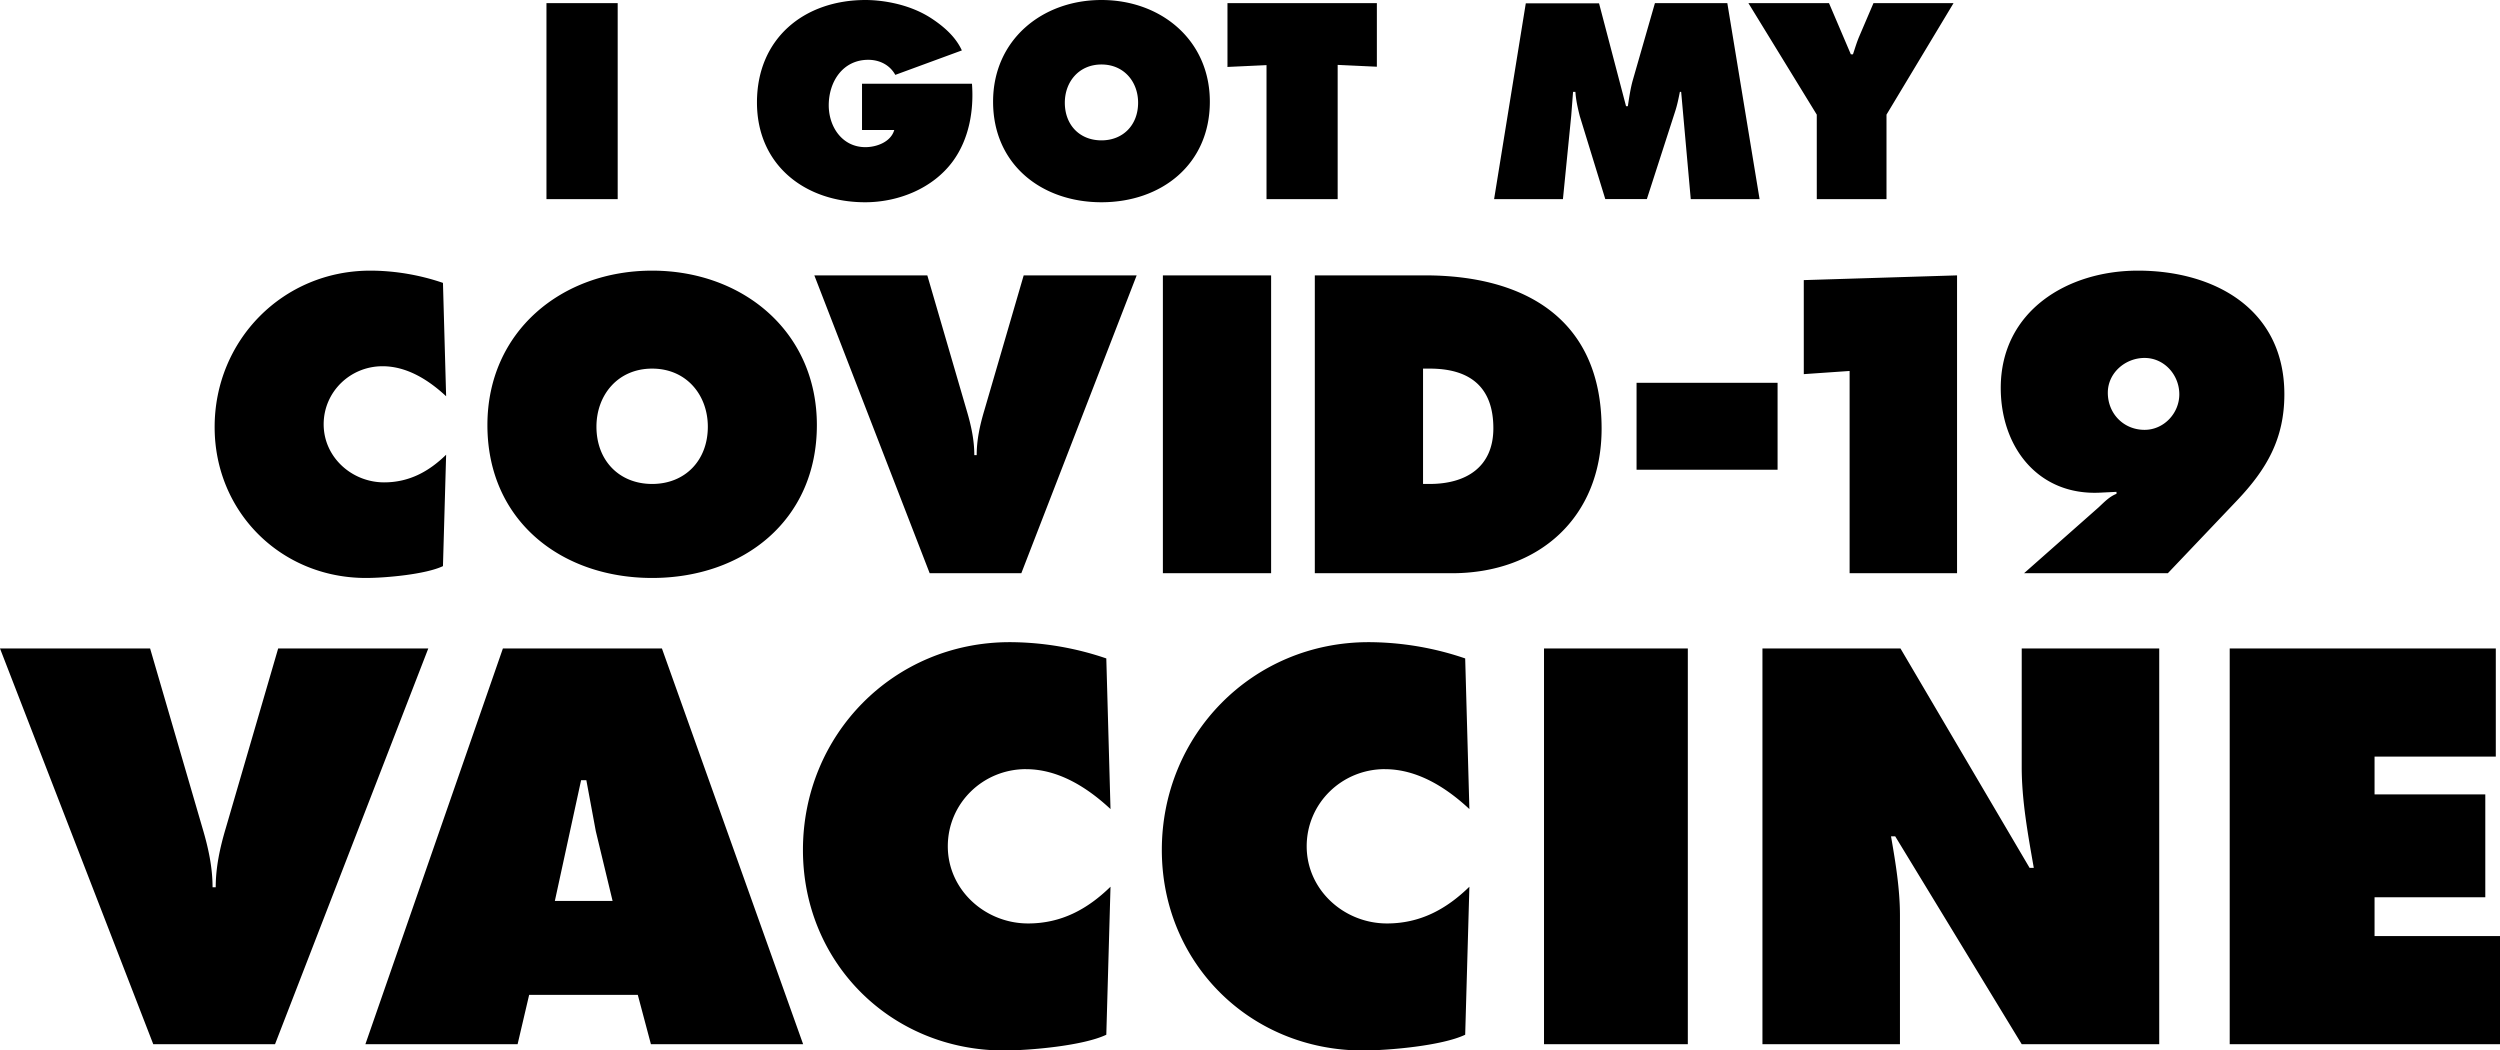
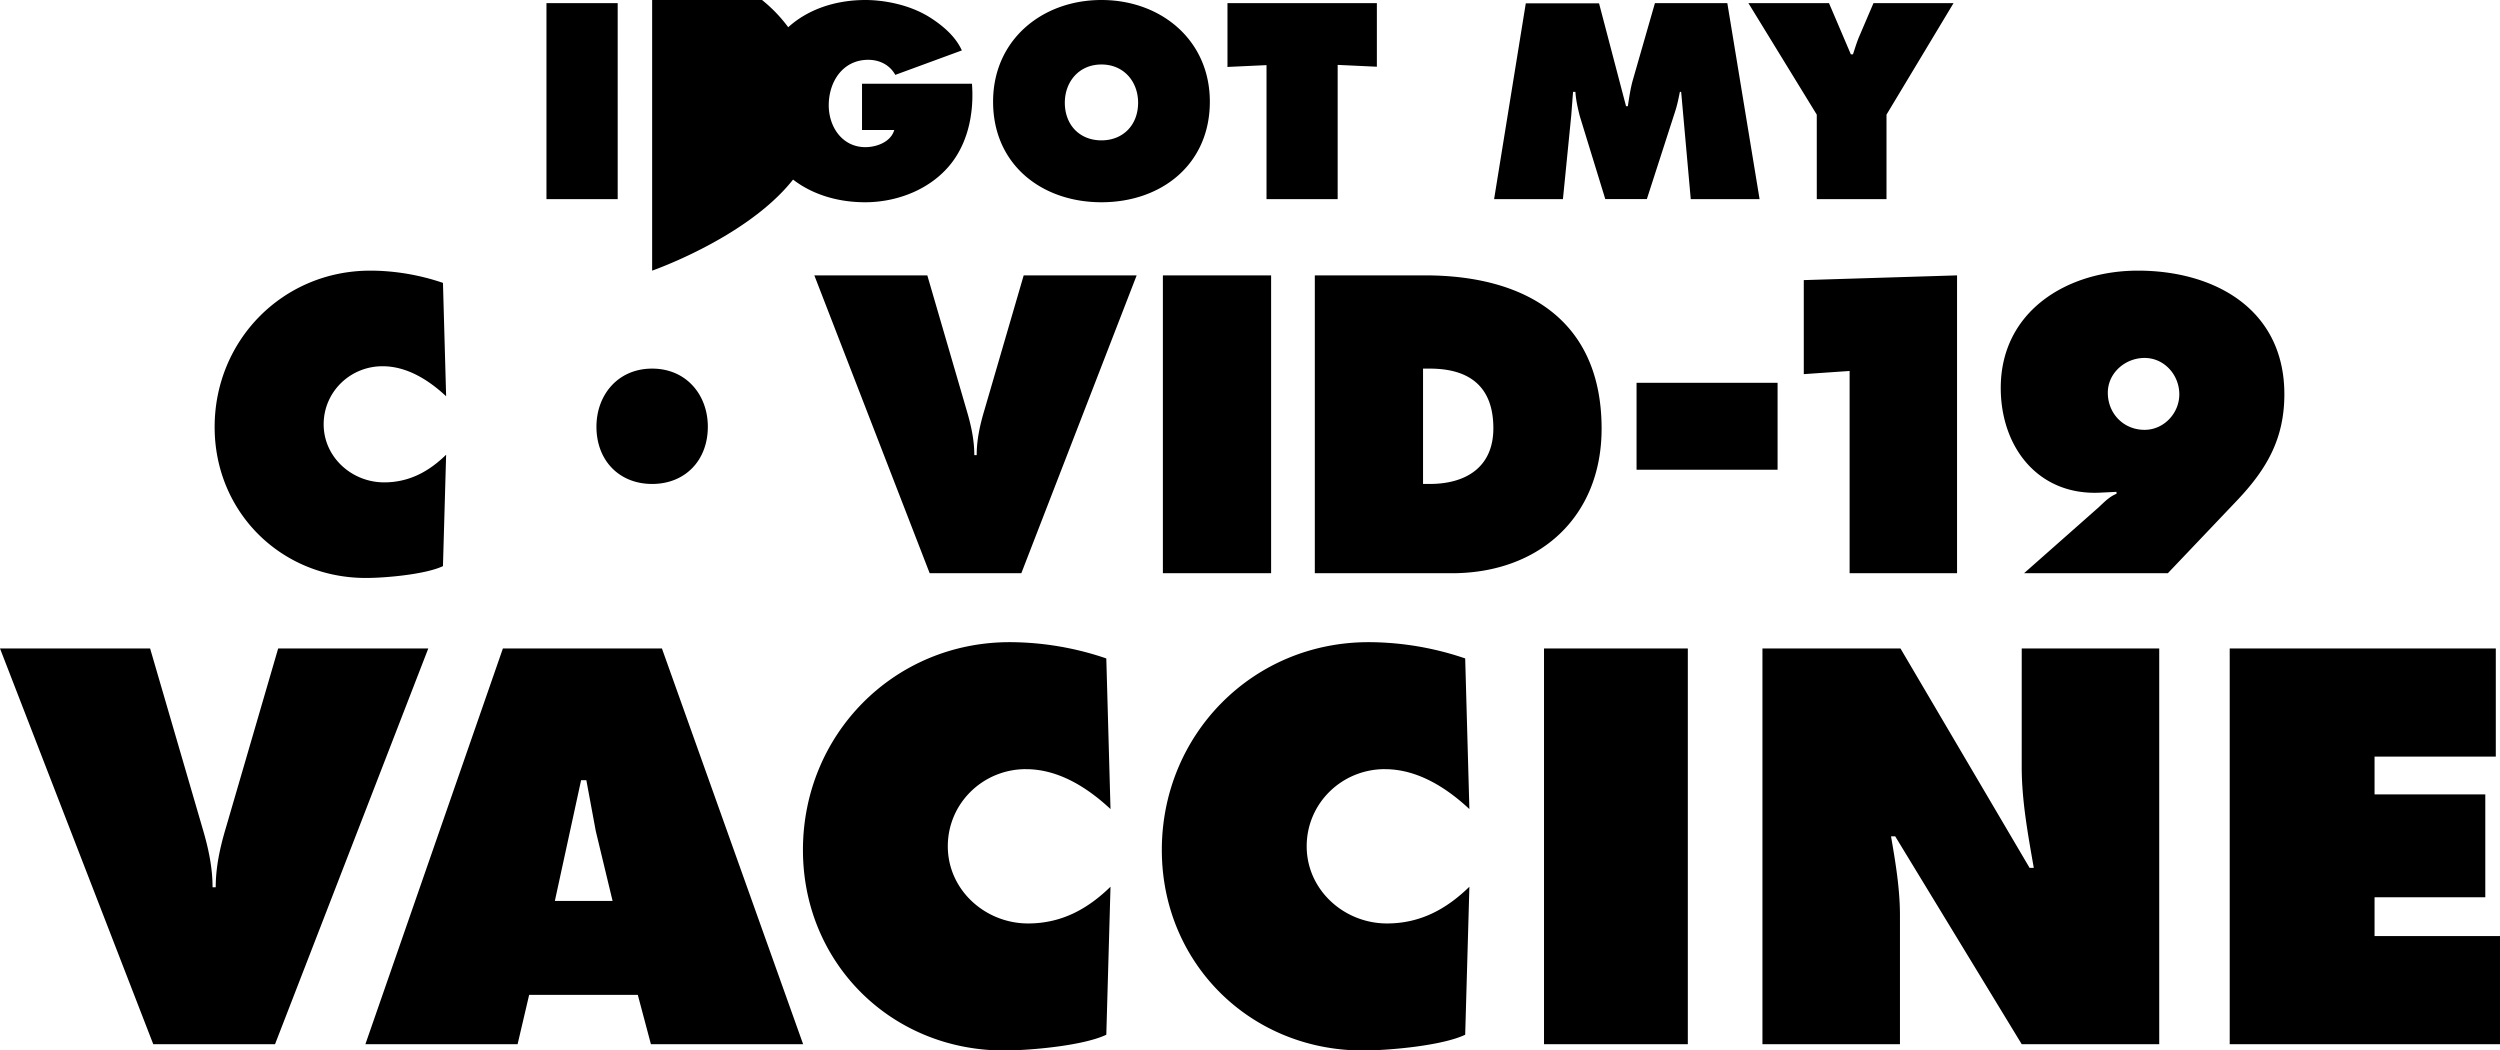
<svg xmlns="http://www.w3.org/2000/svg" viewBox="0 0 186.336 78.298">
-   <path d="M20.733 48.333l-3.912 13.418c-.43 1.447-.743 2.895-.743 4.381h-.235c0-1.486-.313-2.934-.743-4.381l-3.912-13.418H0l11.423 29.496h9.076l11.423-29.496zm16.75 0L27.234 77.829h11.345l.861-3.677h8.098l.978 3.677h11.345L49.336 48.333zm3.873 18.816l1.956-8.997h.391l.704 3.795 1.252 5.203zm35.117-9.819c2.425 0 4.577 1.369 6.298 2.973l-.313-11.227a22.42 22.42 0 0 0-7.198-1.213c-8.645 0-15.413 6.885-15.413 15.491 0 8.411 6.572 14.943 14.983 14.943 1.917 0 5.907-.352 7.628-1.174l.313-11.032c-1.721 1.682-3.677 2.738-6.142 2.738-3.208 0-5.985-2.504-5.985-5.751 0-3.208 2.621-5.751 5.829-5.751zm26.749 0c2.425 0 4.577 1.369 6.298 2.973l-.313-11.227a22.42 22.42 0 0 0-7.198-1.213c-8.645 0-15.413 6.885-15.413 15.491 0 8.411 6.572 14.943 14.983 14.943 1.917 0 5.907-.352 7.628-1.174l.313-11.032c-1.721 1.682-3.677 2.738-6.142 2.738-3.208 0-5.985-2.504-5.985-5.751 0-3.208 2.621-5.751 5.829-5.751zm11.86 20.499h10.719V48.333h-10.719zm35.605-20.655c0 2.504.469 5.046.9 7.511h-.313l-9.623-16.352h-10.288v29.496h10.249v-9.584c0-1.956-.313-3.873-.665-5.907h.313l9.428 15.491h10.249V48.333h-10.249zm26.299 12.596v-2.895h8.254v-7.667h-8.254v-2.817h9.037v-8.059H166.19v29.496h20.146V69.77zM28.512 27.297c1.825 0 3.445 1.031 4.74 2.238l-.236-8.45c-1.708-.589-3.592-.913-5.418-.913-6.507 0-11.6 5.182-11.6 11.659 0 6.33 4.946 11.247 11.277 11.247 1.443 0 4.446-.265 5.741-.883l.236-8.303c-1.295 1.266-2.768 2.061-4.623 2.061-2.414 0-4.505-1.884-4.505-4.328 0-2.414 1.973-4.328 4.387-4.328zm20.095-7.125c-6.742 0-12.278 4.534-12.278 11.512 0 7.125 5.506 11.394 12.278 11.394s12.278-4.269 12.278-11.394c0-6.978-5.535-11.512-12.278-11.512zm0 15.899c-2.444 0-4.151-1.737-4.151-4.269 0-2.355 1.59-4.328 4.151-4.328s4.151 1.973 4.151 4.328c0 2.532-1.708 4.269-4.151 4.269zm24.749-5.447c-.324 1.089-.559 2.179-.559 3.298h-.177c0-1.119-.236-2.208-.559-3.298l-2.944-10.099h-8.421l8.597 22.2h6.831l8.597-22.2H76.3zm13.319 12.101h8.067v-22.2h-8.067zm19.539-22.2h-8.215v22.2h10.217c6.507 0 11.159-4.181 11.159-10.776 0-8.156-5.712-11.424-13.161-11.424zm.353 15.546h-.501v-8.597h.501c2.944 0 4.74 1.325 4.74 4.446 0 2.915-2.061 4.151-4.74 4.151zm15.413-1.06h10.511v-6.477H121.98zm12.465-7.125l3.415-.236v15.075h8.008v-22.2l-11.424.353zm24.897-7.714c-5.241 0-10.217 3.003-10.217 8.745 0 4.416 2.797 8.038 7.42 7.802l1.207-.059v.147c-.53.206-.913.618-1.325 1.001l-5.565 4.917h10.717l5.152-5.417c2.208-2.326 3.533-4.593 3.533-7.92 0-6.33-5.182-9.216-10.923-9.216zm.501 11.866c-1.56 0-2.738-1.207-2.738-2.768 0-1.472 1.295-2.591 2.738-2.591 1.472 0 2.591 1.266 2.591 2.709 0 1.413-1.148 2.65-2.591 2.65zM123.357.233l.001.001-.013.013-1.645 5.73c-.175.62-.271 1.298-.369 1.938h-.135L119.183.246h-5.459l-2.362 14.596h5.13l.62-6.234.135-1.762h.175c.04.62.173 1.2.329 1.818l1.898 6.175h3.098l2.111-6.541c.153-.465.254-.969.35-1.451h.096l.715 7.995h5.13L128.745.233h-5.388zm16.282-.001l-1.045 2.444c-.194.446-.33.911-.485 1.376h-.156l-1.63-3.819h-6.007l5.096 8.312.001 6.297.003-.001h5.193V8.544l4.998-8.312h-5.969zm-48.15 4.743l-.012.001v.014l2.922-.136v9.988h5.303V4.837l2.922.136V.233H91.489zM82.097 0c-4.436 0-8.078 2.983-8.078 7.577 0 4.687 3.622 7.498 8.078 7.498s8.078-2.809 8.078-7.498C90.174 2.985 86.531 0 82.097 0zm0 10.462c-1.619 0-2.731-1.142-2.731-2.809 0-1.549 1.045-2.846 2.731-2.846s2.731 1.297 2.731 2.846c0 1.666-1.122 2.809-2.731 2.809zm-41.367 4.38h5.309V.233H40.73zM64.25 6.24v3.449h2.403c-.251.892-1.317 1.279-2.15 1.279-1.725 0-2.733-1.511-2.733-3.119 0-1.763 1.048-3.391 2.946-3.391.852 0 1.607.387 2.015 1.123l4.961-1.823c-.449-.979-1.281-1.734-2.231-2.364C67.614.17 65.404 0 64.52 0c-4.591 0-8.1 2.867-8.1 7.635 0 4.689 3.605 7.44 8.061 7.44 2.472 0 5.054-1.027 6.542-3.06 1.205-1.647 1.574-3.774 1.422-5.775z" />
+   <path d="M20.733 48.333l-3.912 13.418c-.43 1.447-.743 2.895-.743 4.381h-.235c0-1.486-.313-2.934-.743-4.381l-3.912-13.418H0l11.423 29.496h9.076l11.423-29.496zm16.75 0L27.234 77.829h11.345l.861-3.677h8.098l.978 3.677h11.345L49.336 48.333zm3.873 18.816l1.956-8.997h.391l.704 3.795 1.252 5.203zm35.117-9.819c2.425 0 4.577 1.369 6.298 2.973l-.313-11.227a22.42 22.42 0 0 0-7.198-1.213c-8.645 0-15.413 6.885-15.413 15.491 0 8.411 6.572 14.943 14.983 14.943 1.917 0 5.907-.352 7.628-1.174l.313-11.032c-1.721 1.682-3.677 2.738-6.142 2.738-3.208 0-5.985-2.504-5.985-5.751 0-3.208 2.621-5.751 5.829-5.751zm26.749 0c2.425 0 4.577 1.369 6.298 2.973l-.313-11.227a22.42 22.42 0 0 0-7.198-1.213c-8.645 0-15.413 6.885-15.413 15.491 0 8.411 6.572 14.943 14.983 14.943 1.917 0 5.907-.352 7.628-1.174l.313-11.032c-1.721 1.682-3.677 2.738-6.142 2.738-3.208 0-5.985-2.504-5.985-5.751 0-3.208 2.621-5.751 5.829-5.751zm11.86 20.499h10.719V48.333h-10.719zm35.605-20.655c0 2.504.469 5.046.9 7.511h-.313l-9.623-16.352h-10.288v29.496h10.249v-9.584c0-1.956-.313-3.873-.665-5.907h.313l9.428 15.491h10.249V48.333h-10.249zm26.299 12.596v-2.895h8.254v-7.667h-8.254v-2.817h9.037v-8.059H166.19v29.496h20.146V69.77zM28.512 27.297c1.825 0 3.445 1.031 4.74 2.238l-.236-8.45c-1.708-.589-3.592-.913-5.418-.913-6.507 0-11.6 5.182-11.6 11.659 0 6.33 4.946 11.247 11.277 11.247 1.443 0 4.446-.265 5.741-.883l.236-8.303c-1.295 1.266-2.768 2.061-4.623 2.061-2.414 0-4.505-1.884-4.505-4.328 0-2.414 1.973-4.328 4.387-4.328zm20.095-7.125s12.278-4.269 12.278-11.394c0-6.978-5.535-11.512-12.278-11.512zm0 15.899c-2.444 0-4.151-1.737-4.151-4.269 0-2.355 1.59-4.328 4.151-4.328s4.151 1.973 4.151 4.328c0 2.532-1.708 4.269-4.151 4.269zm24.749-5.447c-.324 1.089-.559 2.179-.559 3.298h-.177c0-1.119-.236-2.208-.559-3.298l-2.944-10.099h-8.421l8.597 22.2h6.831l8.597-22.2H76.3zm13.319 12.101h8.067v-22.2h-8.067zm19.539-22.2h-8.215v22.2h10.217c6.507 0 11.159-4.181 11.159-10.776 0-8.156-5.712-11.424-13.161-11.424zm.353 15.546h-.501v-8.597h.501c2.944 0 4.74 1.325 4.74 4.446 0 2.915-2.061 4.151-4.74 4.151zm15.413-1.06h10.511v-6.477H121.98zm12.465-7.125l3.415-.236v15.075h8.008v-22.2l-11.424.353zm24.897-7.714c-5.241 0-10.217 3.003-10.217 8.745 0 4.416 2.797 8.038 7.42 7.802l1.207-.059v.147c-.53.206-.913.618-1.325 1.001l-5.565 4.917h10.717l5.152-5.417c2.208-2.326 3.533-4.593 3.533-7.92 0-6.33-5.182-9.216-10.923-9.216zm.501 11.866c-1.56 0-2.738-1.207-2.738-2.768 0-1.472 1.295-2.591 2.738-2.591 1.472 0 2.591 1.266 2.591 2.709 0 1.413-1.148 2.65-2.591 2.65zM123.357.233l.001.001-.013.013-1.645 5.73c-.175.62-.271 1.298-.369 1.938h-.135L119.183.246h-5.459l-2.362 14.596h5.13l.62-6.234.135-1.762h.175c.04.62.173 1.2.329 1.818l1.898 6.175h3.098l2.111-6.541c.153-.465.254-.969.35-1.451h.096l.715 7.995h5.13L128.745.233h-5.388zm16.282-.001l-1.045 2.444c-.194.446-.33.911-.485 1.376h-.156l-1.63-3.819h-6.007l5.096 8.312.001 6.297.003-.001h5.193V8.544l4.998-8.312h-5.969zm-48.15 4.743l-.012.001v.014l2.922-.136v9.988h5.303V4.837l2.922.136V.233H91.489zM82.097 0c-4.436 0-8.078 2.983-8.078 7.577 0 4.687 3.622 7.498 8.078 7.498s8.078-2.809 8.078-7.498C90.174 2.985 86.531 0 82.097 0zm0 10.462c-1.619 0-2.731-1.142-2.731-2.809 0-1.549 1.045-2.846 2.731-2.846s2.731 1.297 2.731 2.846c0 1.666-1.122 2.809-2.731 2.809zm-41.367 4.38h5.309V.233H40.73zM64.25 6.24v3.449h2.403c-.251.892-1.317 1.279-2.15 1.279-1.725 0-2.733-1.511-2.733-3.119 0-1.763 1.048-3.391 2.946-3.391.852 0 1.607.387 2.015 1.123l4.961-1.823c-.449-.979-1.281-1.734-2.231-2.364C67.614.17 65.404 0 64.52 0c-4.591 0-8.1 2.867-8.1 7.635 0 4.689 3.605 7.44 8.061 7.44 2.472 0 5.054-1.027 6.542-3.06 1.205-1.647 1.574-3.774 1.422-5.775z" />
</svg>